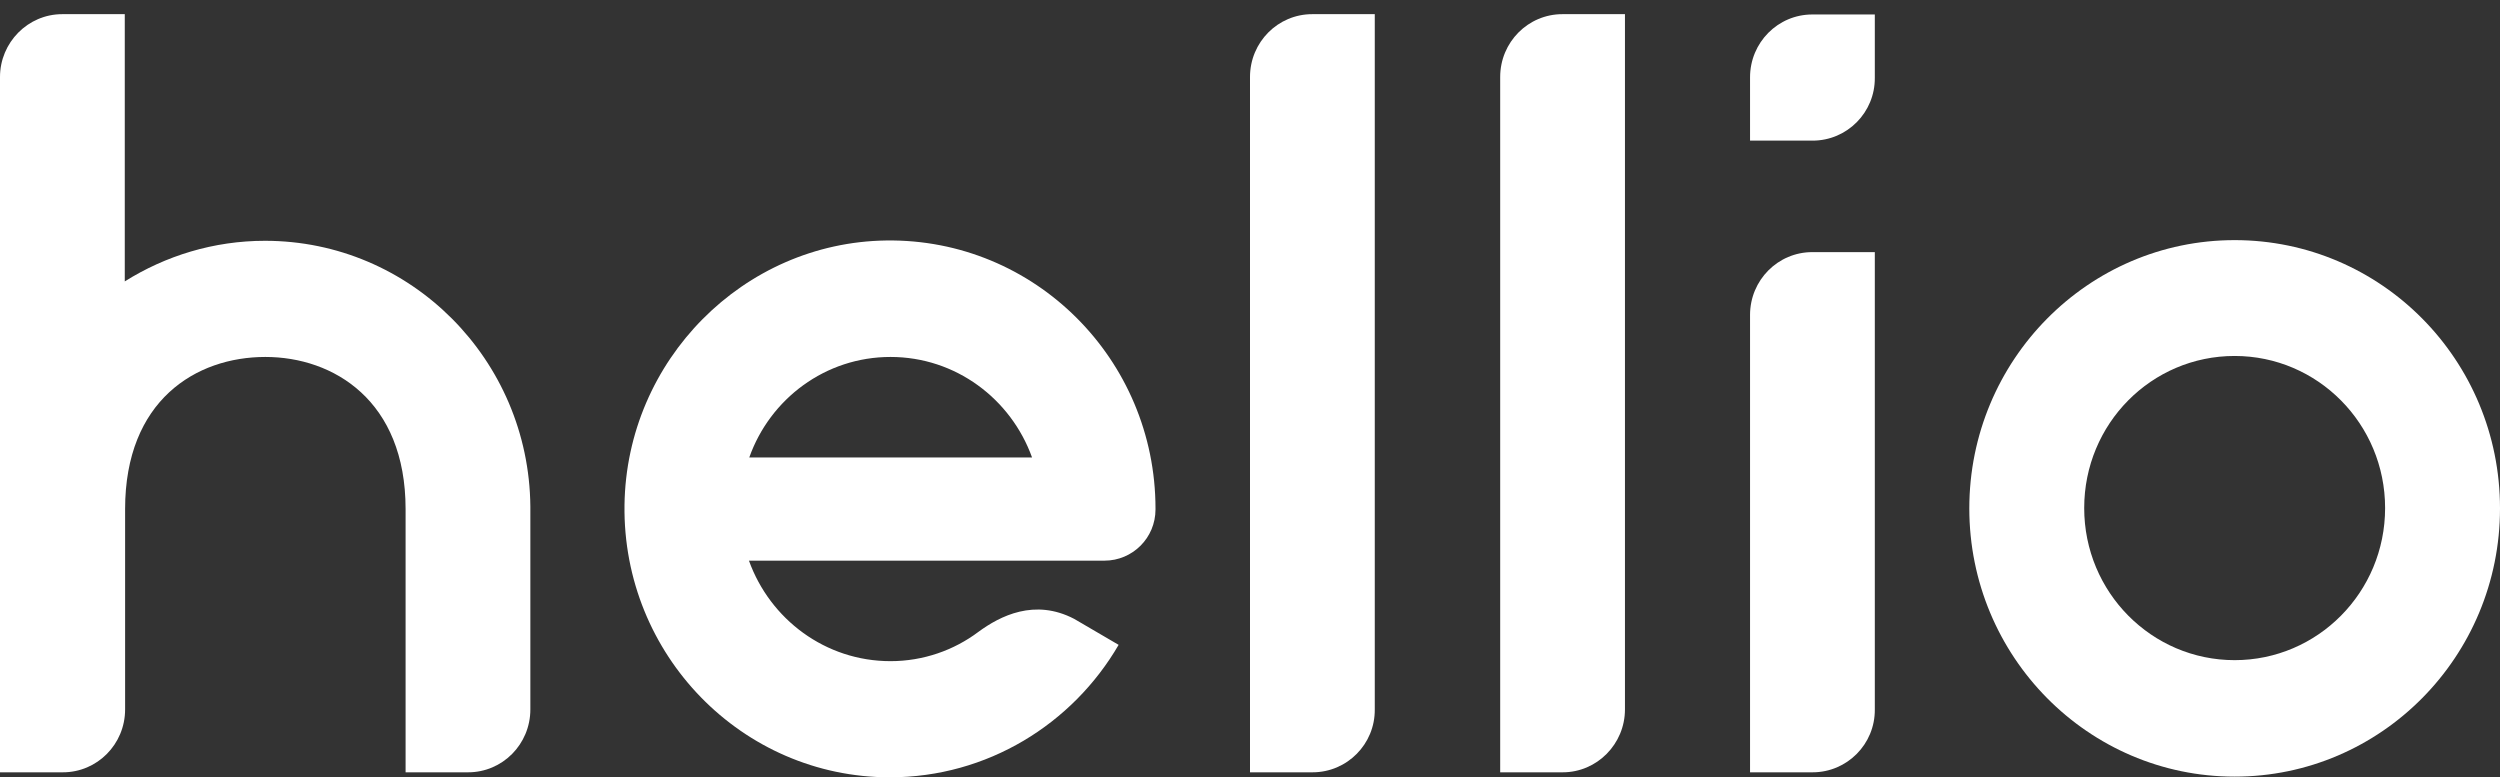
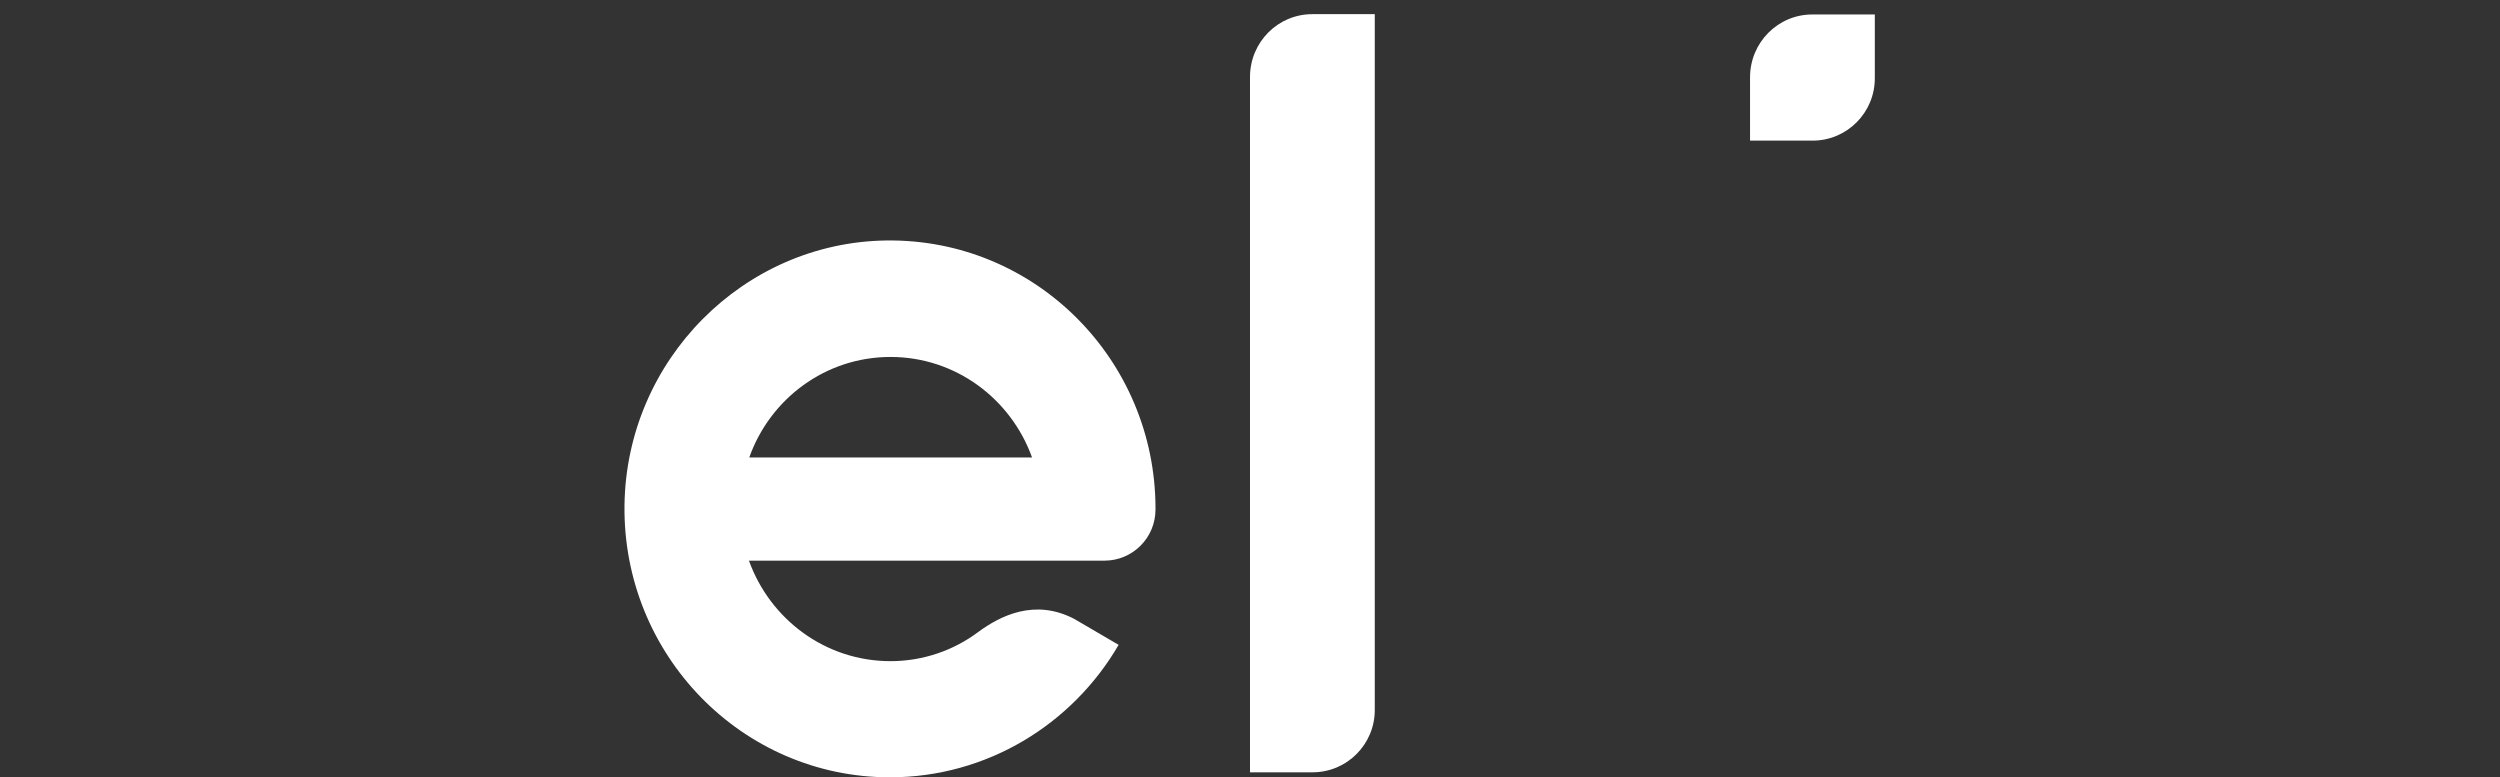
<svg xmlns="http://www.w3.org/2000/svg" width="119" height="37" viewBox="0 0 119 37" fill="none">
  <rect x="0" y="0" width="119" height="37" fill="#333333" stroke="none" />
-   <path d="M5.955 33.768C5.955 35.431 4.623 36.762 2.993 36.762H0V3.668C0 2.02 1.332 0.674 2.962 0.674H5.939V13.395C7.882 12.175 10.17 11.462 12.615 11.462C19.556 11.462 25.182 17.118 25.245 24.104V33.768C25.245 35.431 23.913 36.762 22.283 36.762H19.306V24.231C19.306 19.066 15.874 16.991 12.63 16.991C9.324 16.991 5.955 19.066 5.955 24.231V33.768Z" fill="white" />
  <path d="M42.388 31.471C39.285 31.471 36.653 29.475 35.65 26.687H52.574C53.905 26.687 55.002 25.61 55.002 24.247C55.002 24.231 55.002 24.231 55.002 24.215C55.002 17.102 49.251 11.351 42.184 11.447C35.383 11.541 29.82 17.15 29.726 24.041C29.632 31.17 35.321 37 42.356 37C46.995 37 51.053 34.465 53.247 30.695L51.132 29.459C49.251 28.477 47.606 29.317 46.572 30.077C45.412 30.948 43.955 31.471 42.388 31.471ZM42.388 16.991C45.49 16.991 48.123 18.987 49.126 21.776H35.665C36.653 18.987 39.285 16.991 42.388 16.991Z" fill="white" />
  <path d="M62.477 36.762H59.5V3.668C59.5 2.004 60.832 0.674 62.462 0.674H65.439V33.768C65.455 35.416 64.123 36.762 62.477 36.762Z" fill="white" />
-   <path d="M74.386 36.762H71.409V3.668C71.409 2.004 72.741 0.674 74.37 0.674H77.348V33.768C77.348 35.416 76.016 36.762 74.386 36.762Z" fill="white" />
-   <path d="M86.28 36.762H83.302V14.995C83.302 13.331 84.634 12.001 86.264 12.001H89.241V33.768C89.257 35.415 87.925 36.762 86.28 36.762Z" fill="white" />
  <path d="M86.28 6.694H83.302V3.684C83.302 2.02 84.634 0.689 86.264 0.689H89.241V3.699C89.257 5.347 87.925 6.694 86.28 6.694Z" fill="white" />
-   <path d="M106.369 11.43C99.396 11.43 93.739 17.149 93.739 24.199C93.739 31.249 99.396 36.968 106.369 36.968C113.343 36.968 119 31.249 119 24.199C119 17.134 113.343 11.43 106.369 11.43ZM106.369 31.423C102.421 31.423 99.208 28.192 99.208 24.183C99.208 20.175 102.405 16.944 106.369 16.944C110.318 16.944 113.531 20.175 113.531 24.183C113.531 28.192 110.318 31.423 106.369 31.423Z" fill="white" />
</svg>